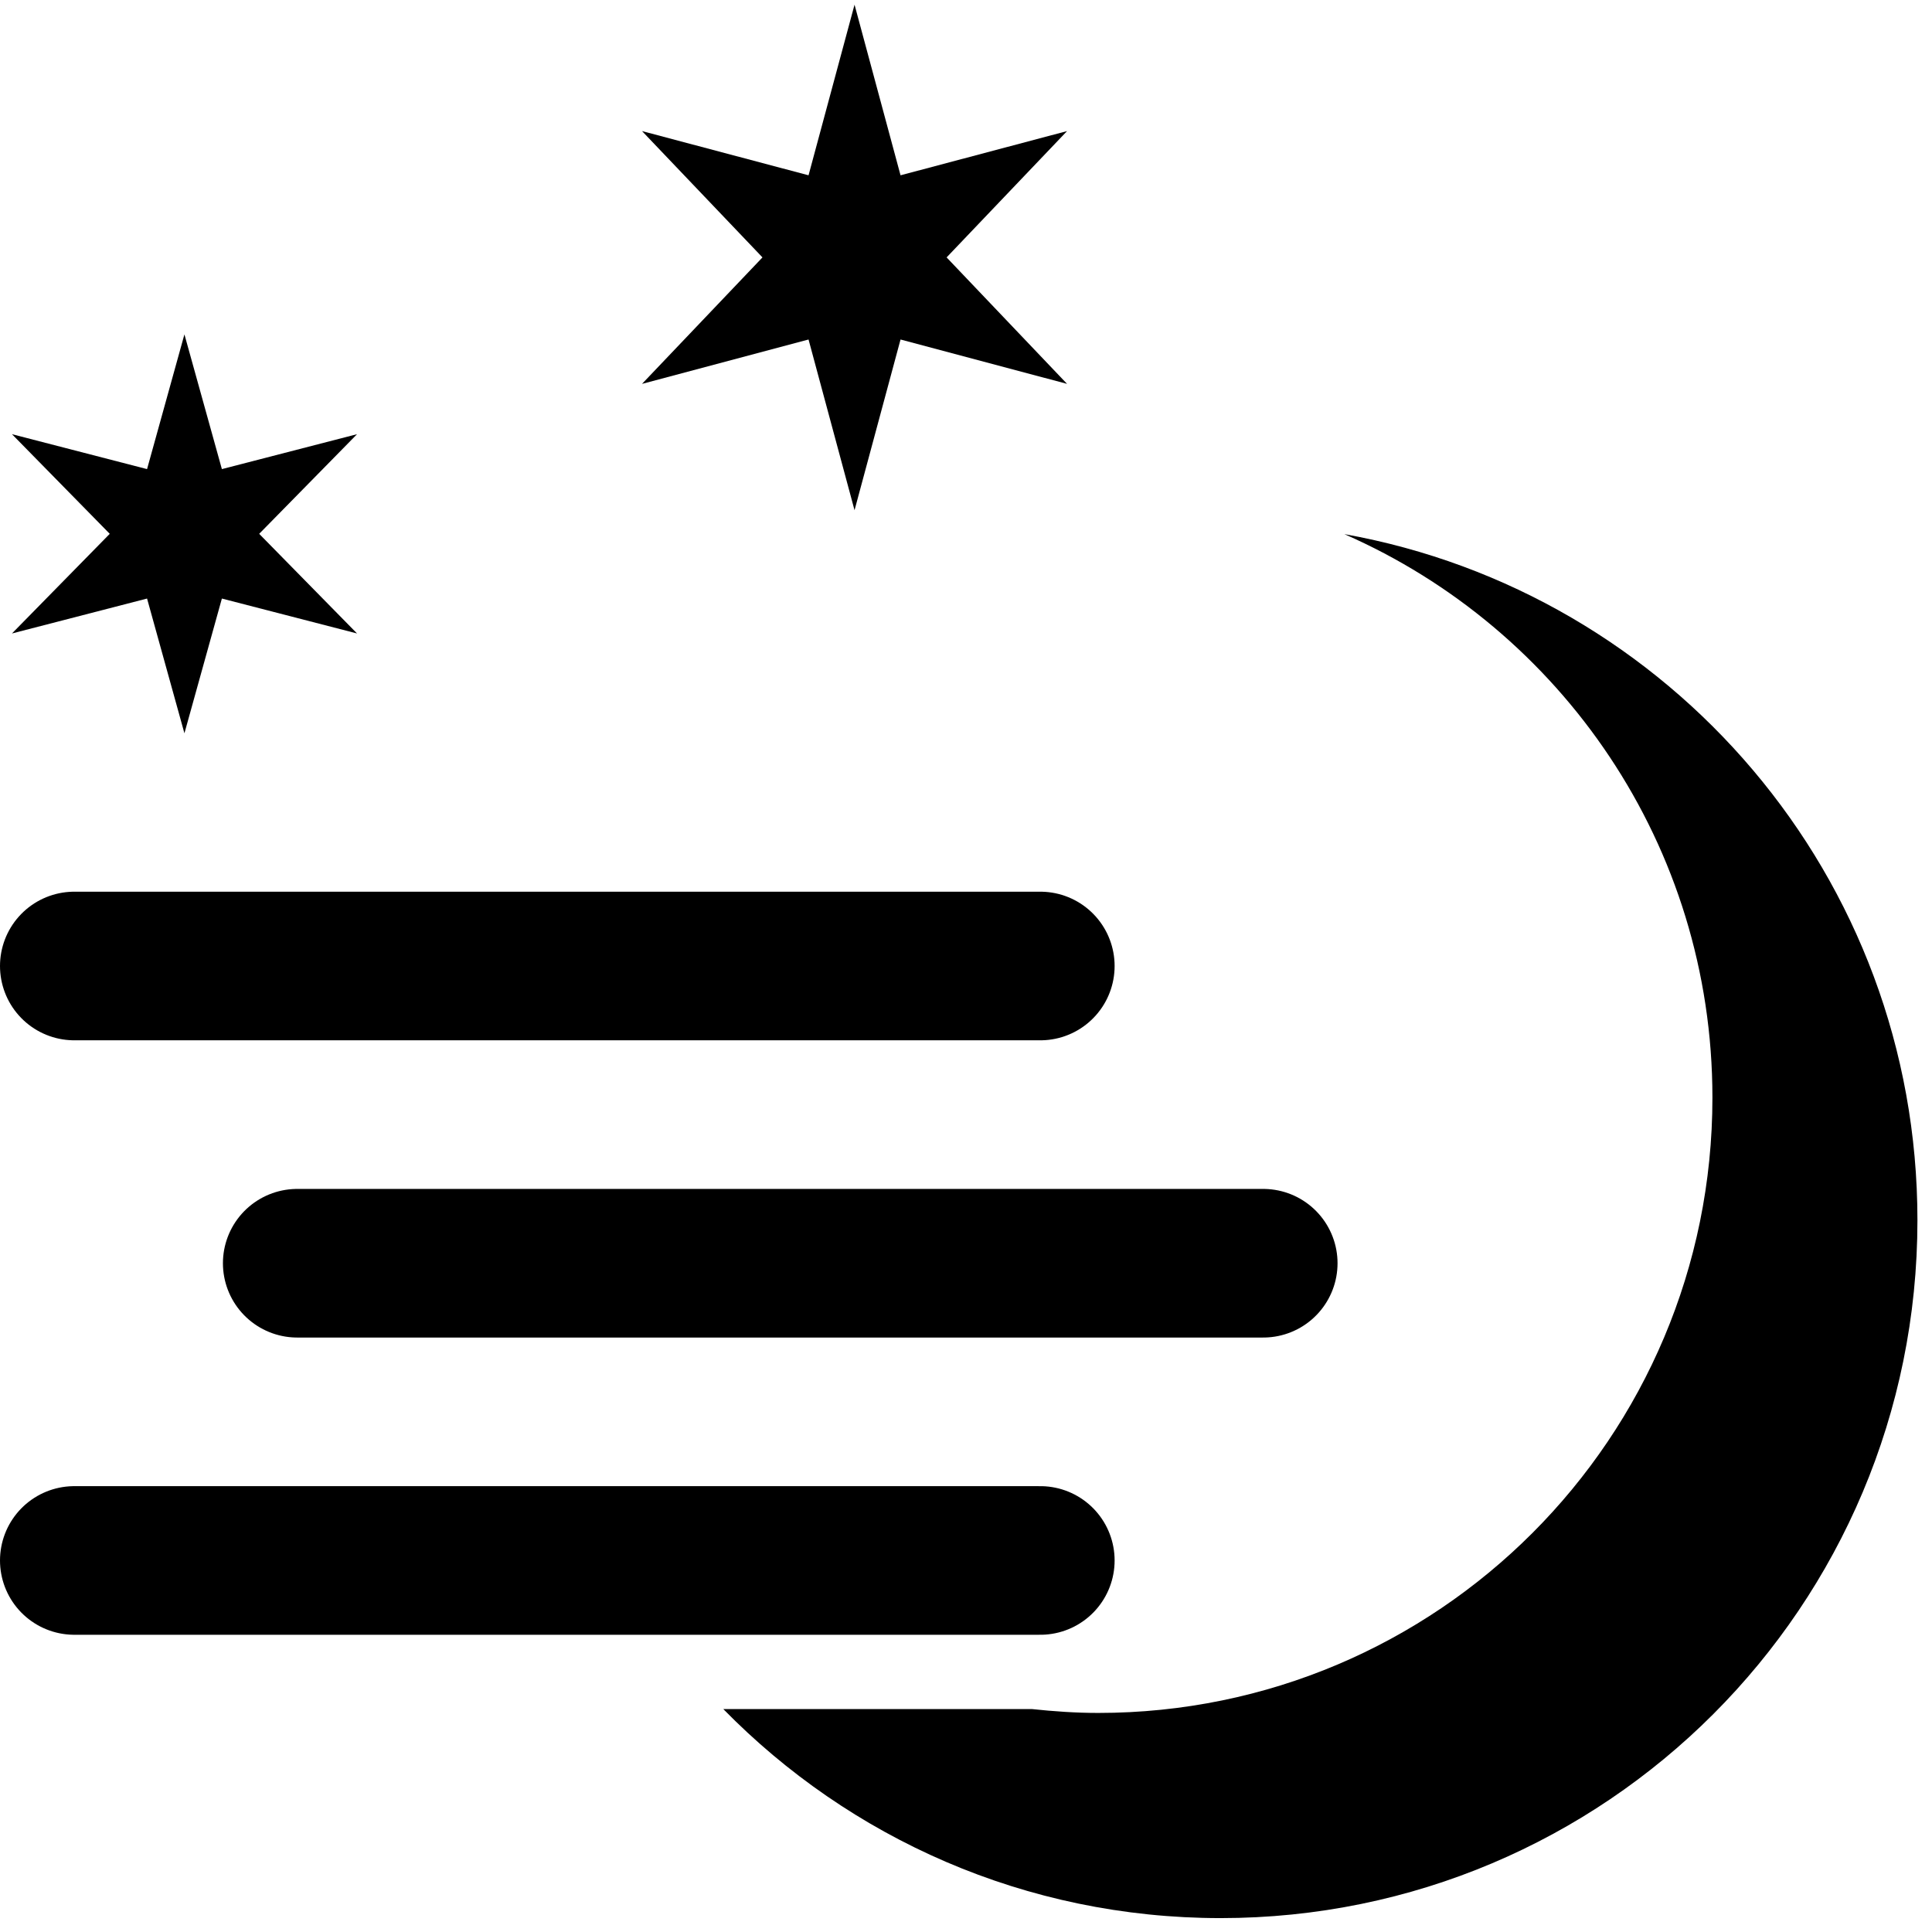
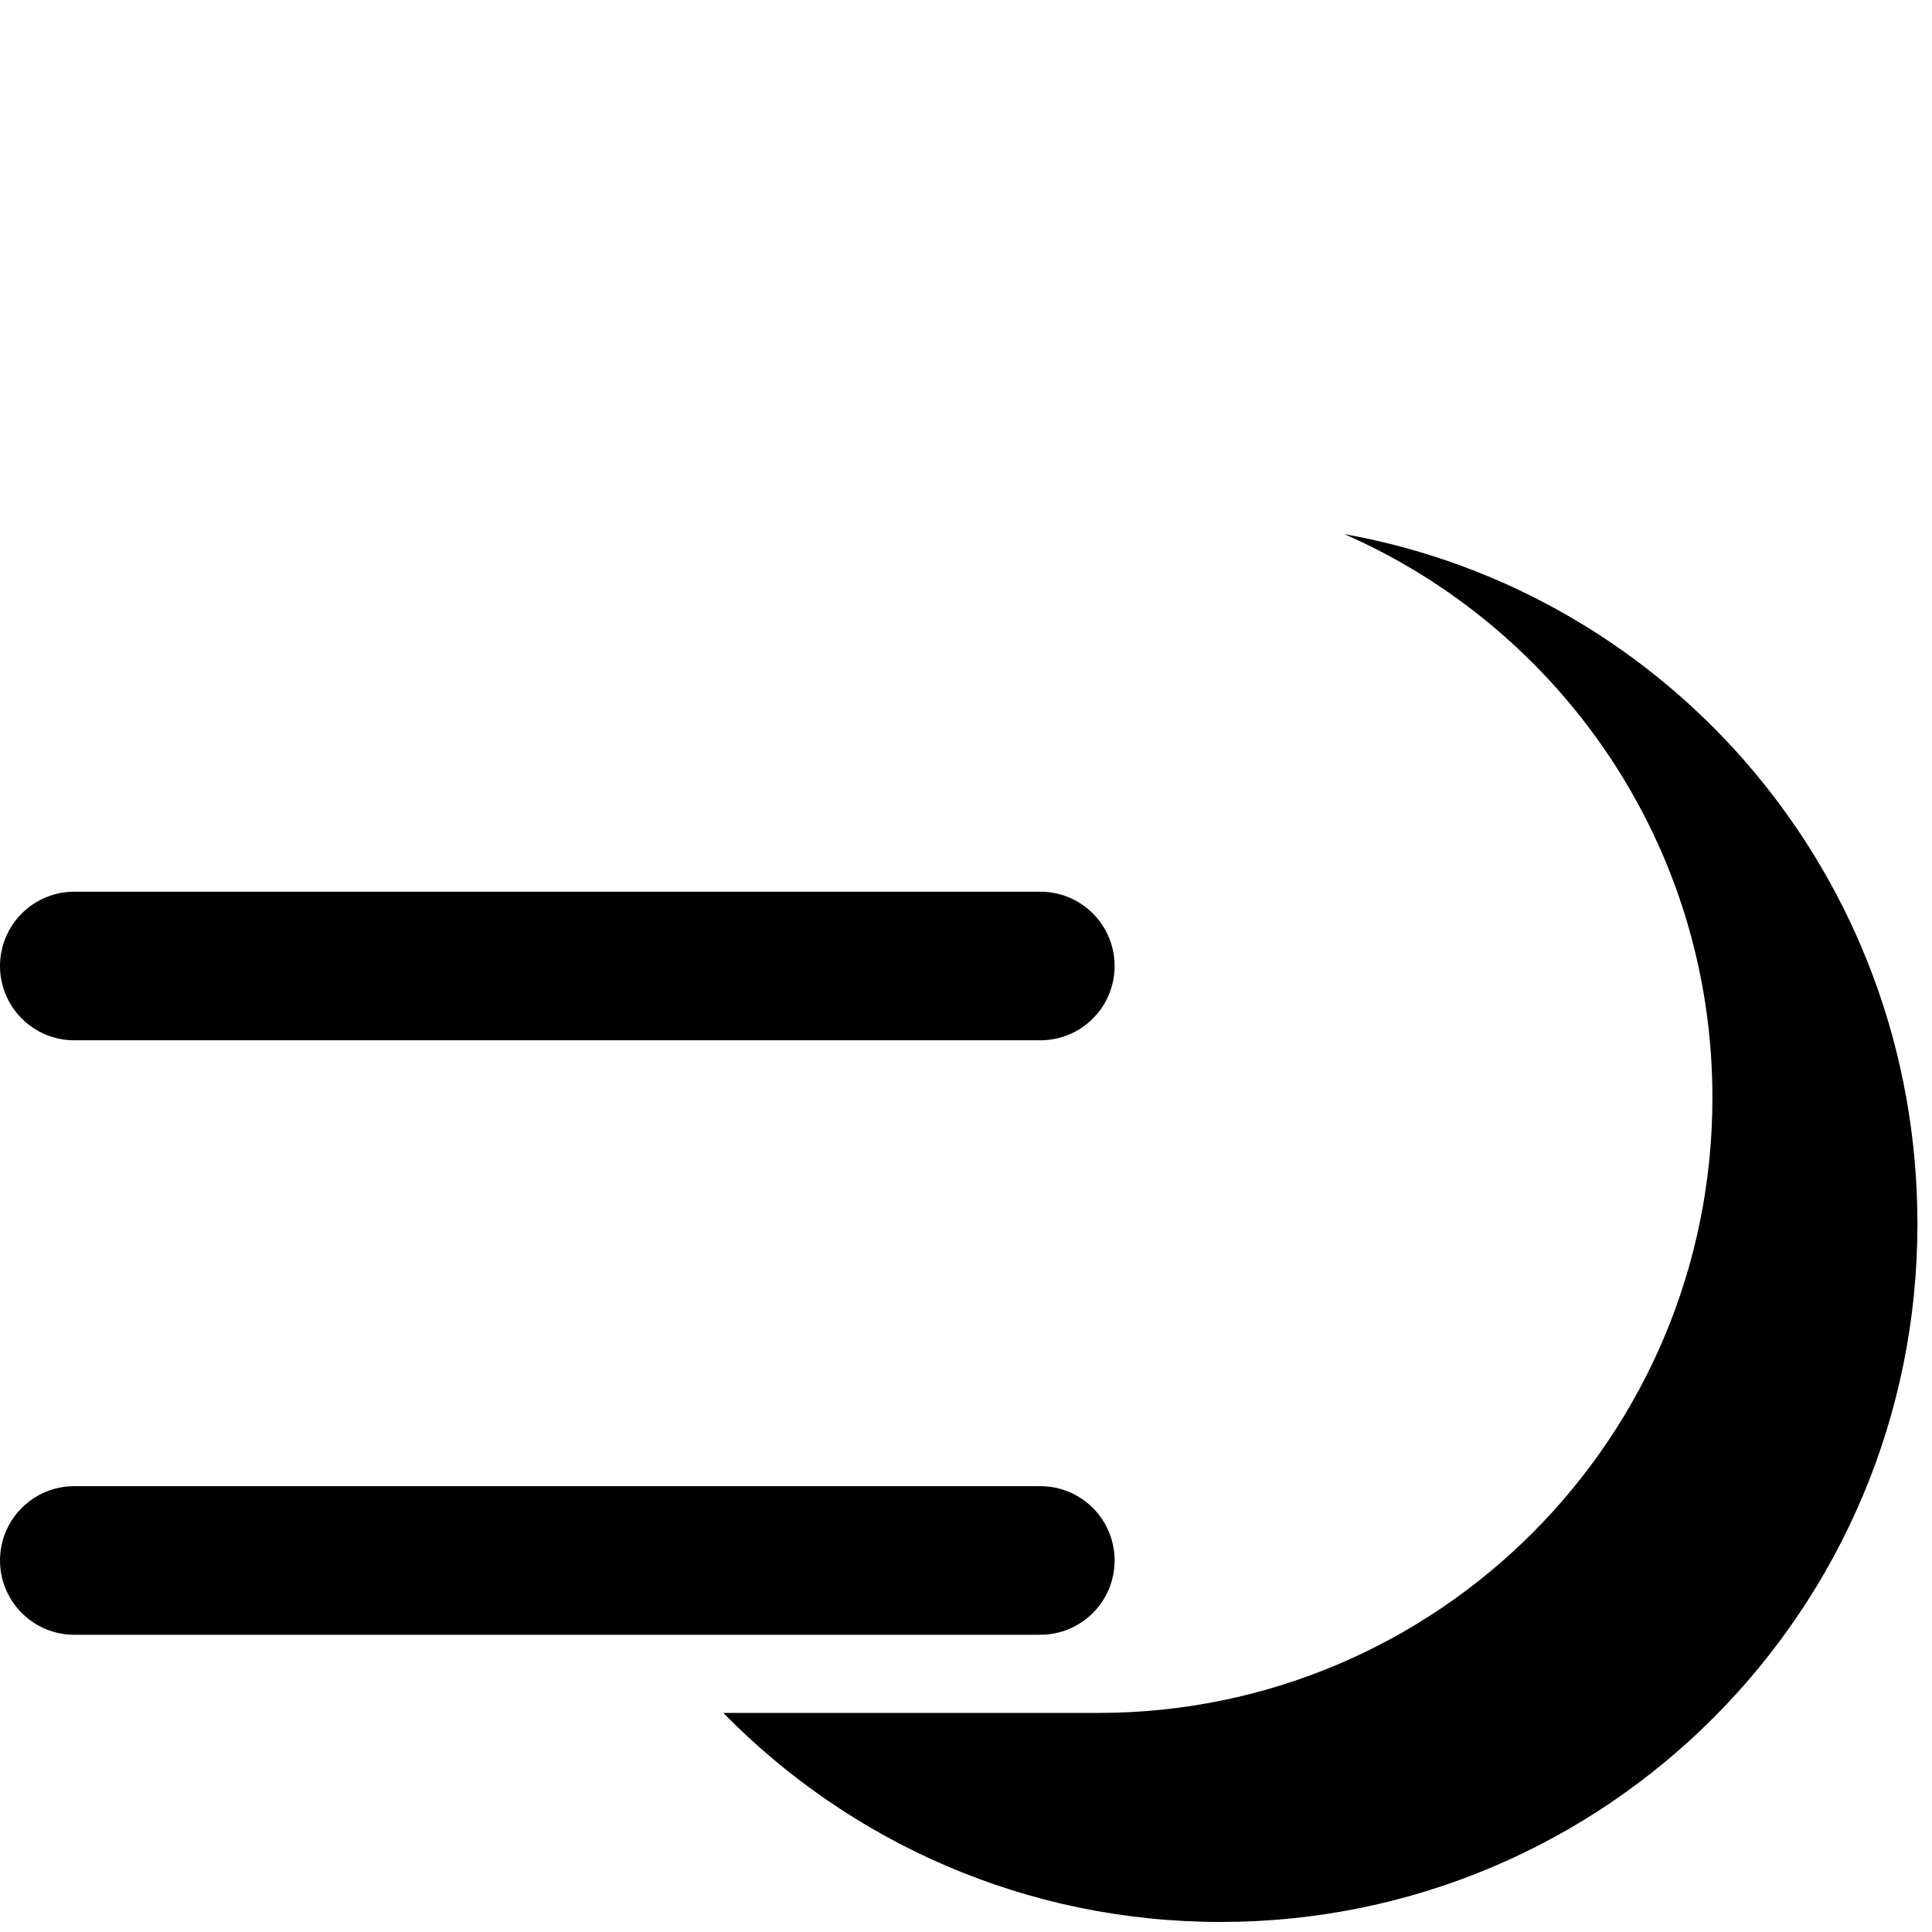
<svg xmlns="http://www.w3.org/2000/svg" version="1.1" id="Layer_1" x="0px" y="0px" width="26px" height="26px" viewBox="0 0 26 26" enable-background="new 0 0 26 26" xml:space="preserve">
  <line fill="none" stroke="#000000" stroke-width="2" stroke-linecap="round" stroke-linejoin="round" stroke-miterlimit="10" x1="14" y1="13" x2="1" y2="13" />
-   <line fill="none" stroke="#000000" stroke-width="2" stroke-linecap="round" stroke-linejoin="round" stroke-miterlimit="10" x1="17" y1="17" x2="4" y2="17" />
  <line fill="none" stroke="#000000" stroke-width="2" stroke-linecap="round" stroke-linejoin="round" stroke-miterlimit="10" x1="14" y1="21" x2="1" y2="21" />
-   <rect fill="none" width="26" height="26" />
-   <polygon fill="#000000" points="11.5,0.063 12.119,2.359 14.36,1.764 12.739,3.464 14.36,5.166 12.119,4.569 11.5,6.866   10.881,4.569 8.64,5.166 10.261,3.464 8.64,1.764 10.881,2.359 " />
-   <polygon fill="#000000" points="2.482,4.5 2.986,6.313 4.805,5.843 3.488,7.184 4.805,8.525 2.986,8.055 2.482,9.868 1.979,8.055   0.161,8.525 1.477,7.184 0.161,5.843 1.979,6.313 " />
-   <path fill="#000000" d="M18.092,7.188c2.916,1.278,4.953,4.188,4.953,7.583c0,4.581-3.701,8.281-8.266,8.281  c-0.302,0-0.598-0.021-0.891-0.052H9.734c1.7,1.735,4.066,2.813,6.693,2.813c5.18,0,9.377-4.194,9.377-9.391  C25.805,11.798,22.475,7.972,18.092,7.188z" />
+   <path fill="#000000" d="M18.092,7.188c2.916,1.278,4.953,4.188,4.953,7.583c0,4.581-3.701,8.281-8.266,8.281  H9.734c1.7,1.735,4.066,2.813,6.693,2.813c5.18,0,9.377-4.194,9.377-9.391  C25.805,11.798,22.475,7.972,18.092,7.188z" />
</svg>